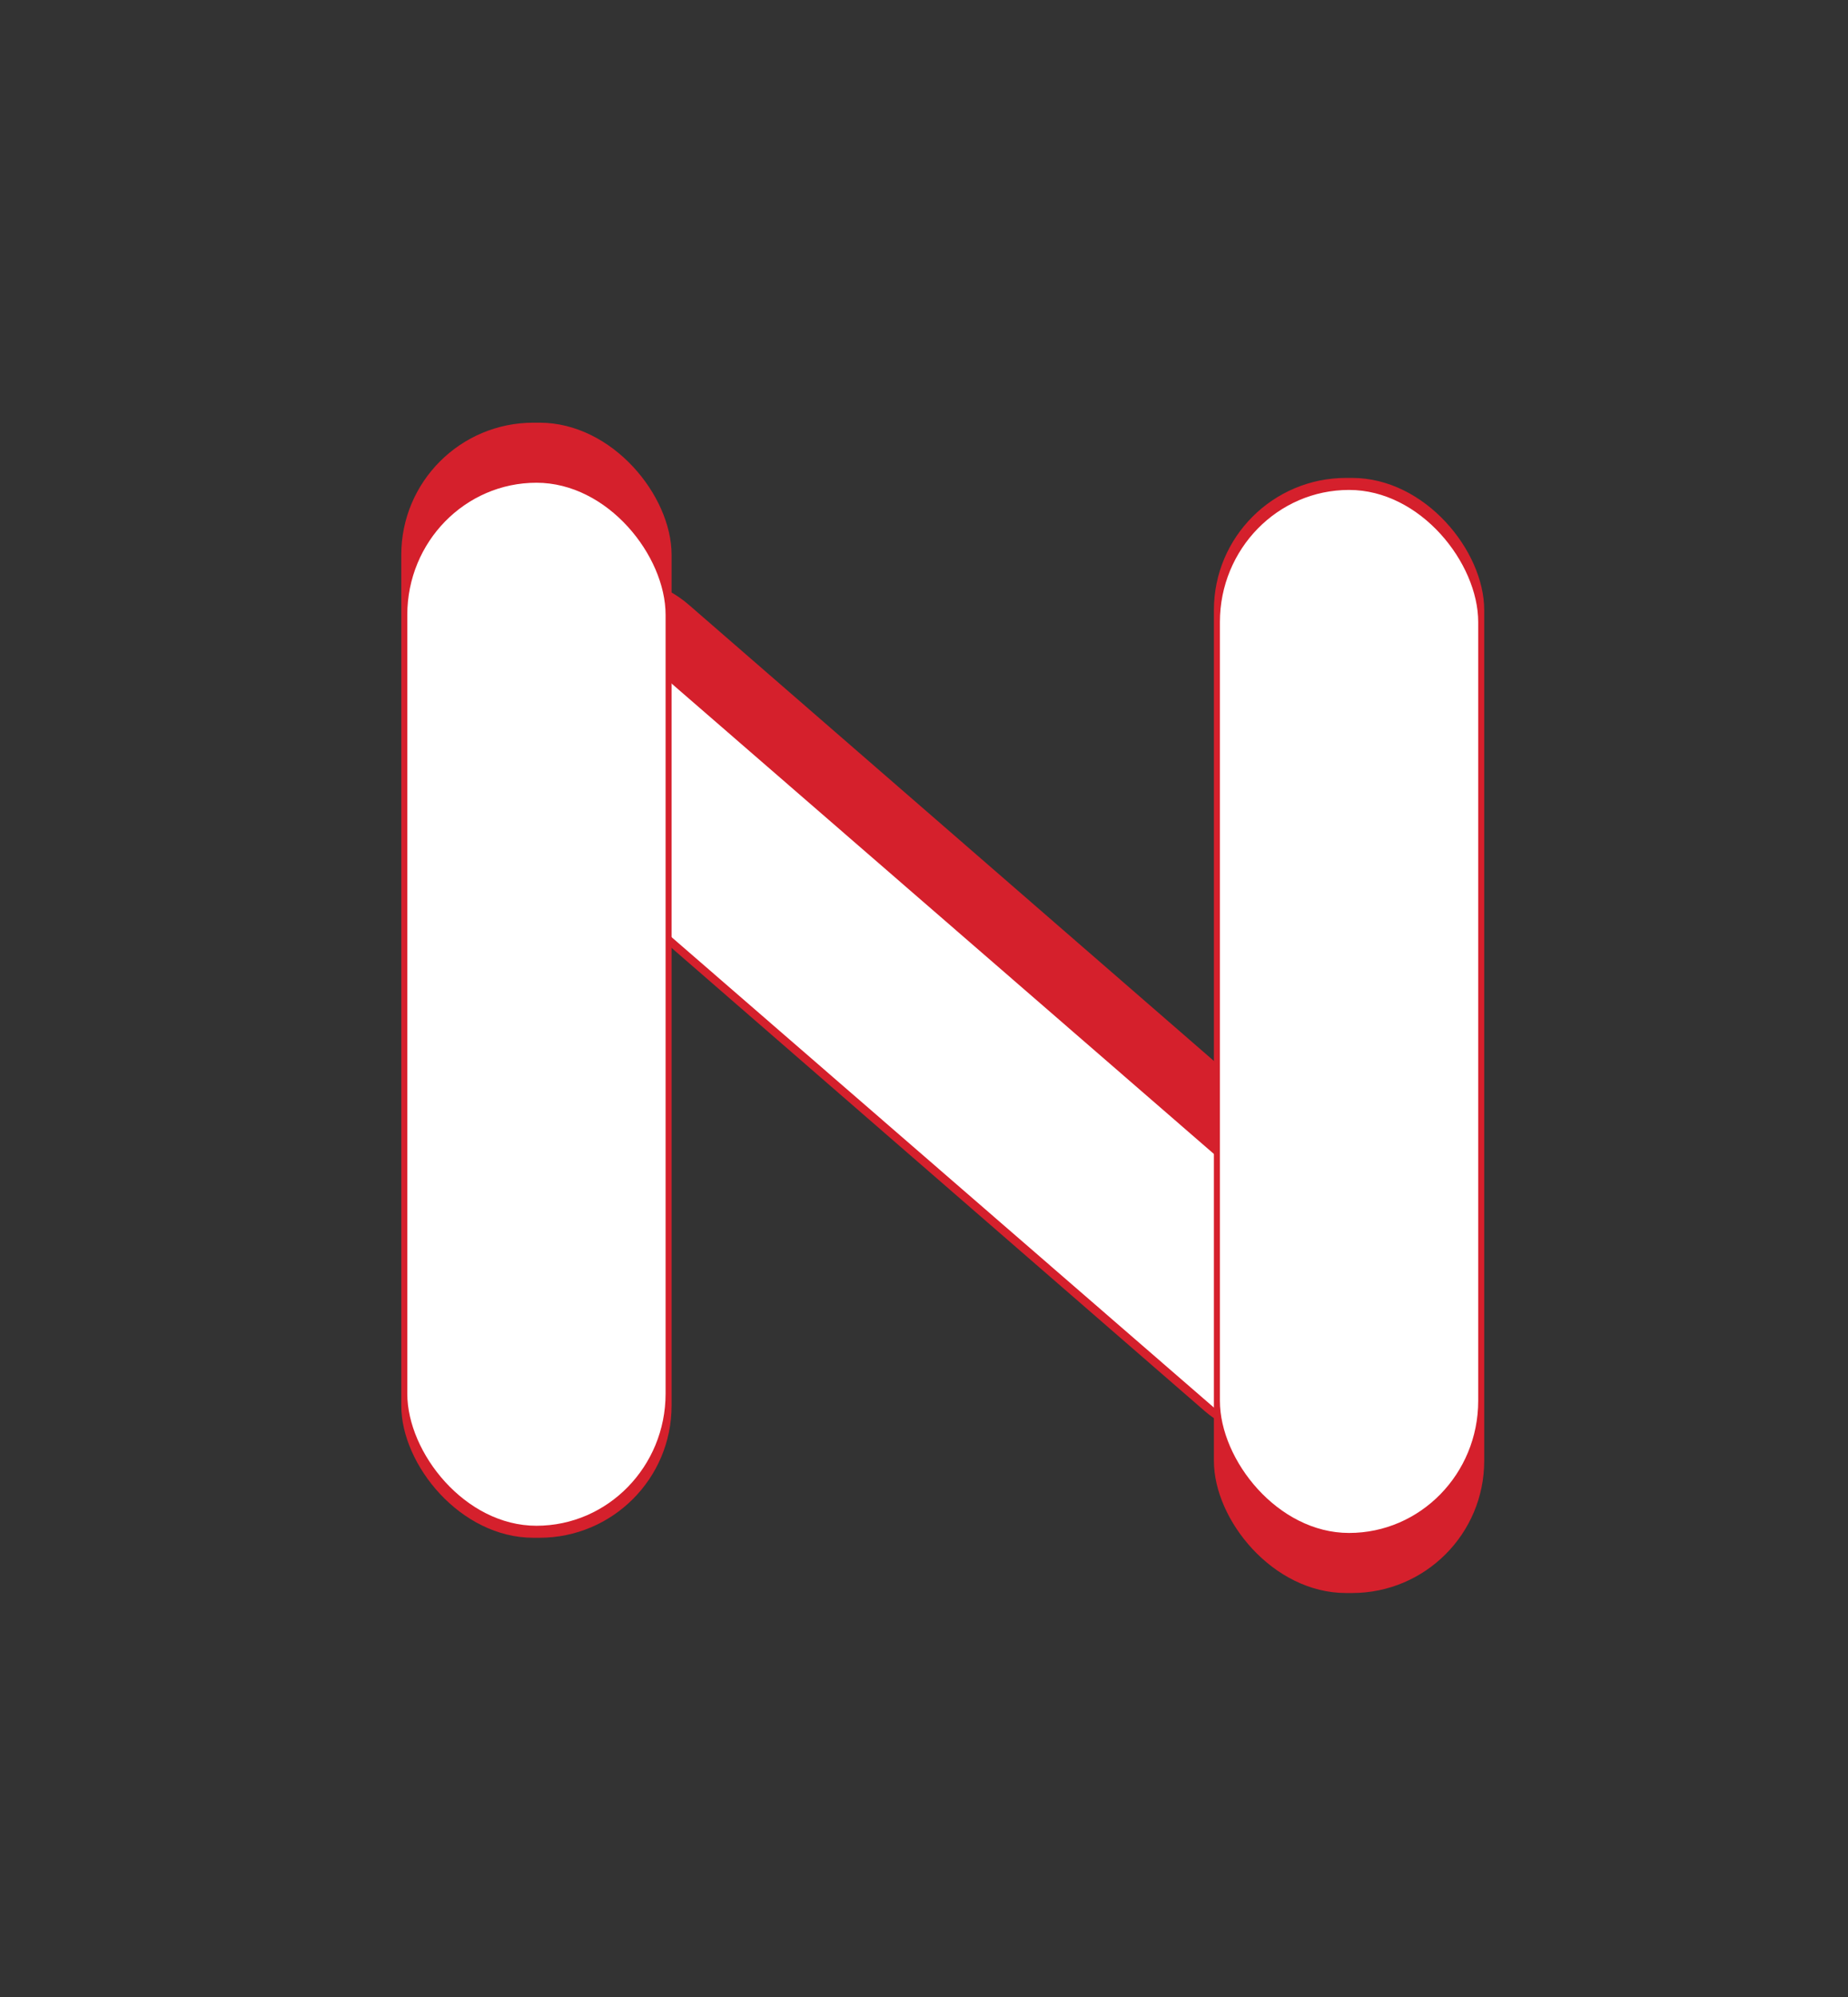
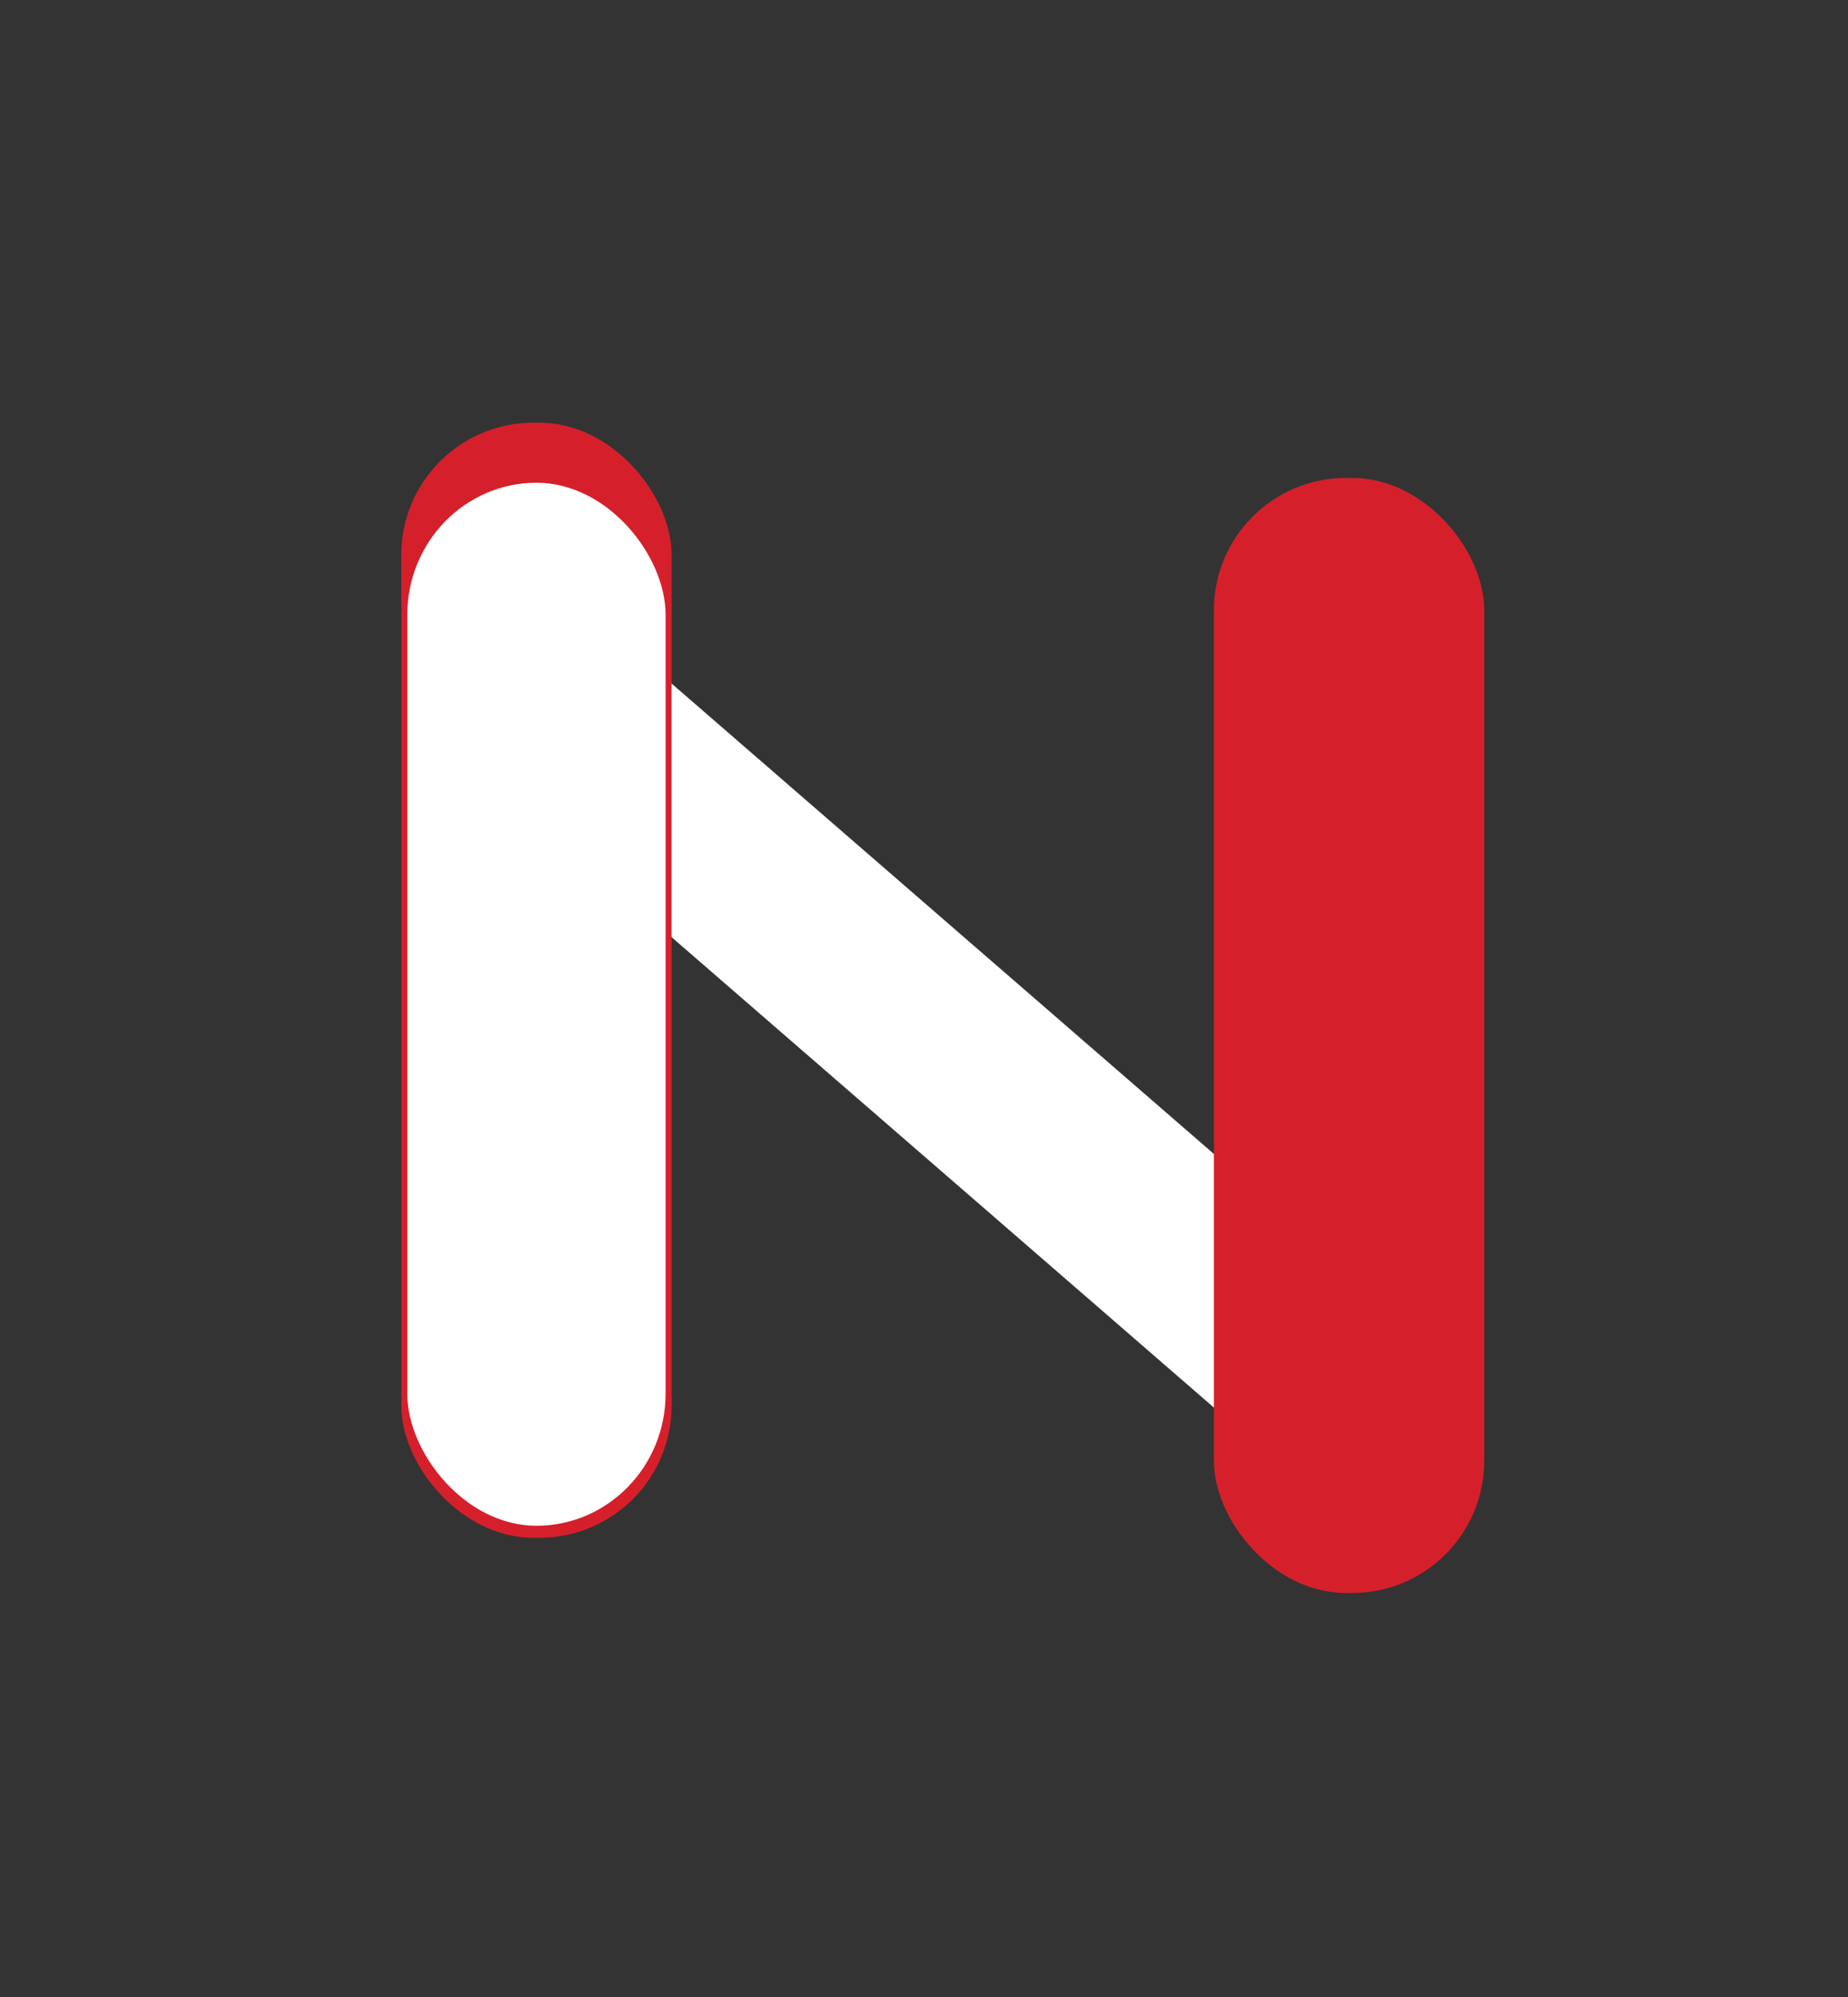
<svg xmlns="http://www.w3.org/2000/svg" xmlns:ns1="http://sodipodi.sourceforge.net/DTD/sodipodi-0.dtd" xmlns:ns2="http://www.inkscape.org/namespaces/inkscape" width="182.952mm" height="197.75mm" viewBox="0 0 182.952 197.75" version="1.1" id="svg1" ns1:docname="Nadobela-white-redoutline.svg" ns2:export-filename="Nadobela-white-redoutline.png" ns2:export-xdpi="83.300003" ns2:export-ydpi="83.300003" ns2:version="1.4 (e7c3feb1, 2024-10-09)">
  <rect x="0" y="0" width="182.952" height="197.75" fill="#333333" stroke="none" />
  <ns1:namedview id="namedview1" pagecolor="#ffffff" bordercolor="#000000" borderopacity="0.25" ns2:showpageshadow="2" ns2:pageopacity="0.0" ns2:pagecheckerboard="0" ns2:deskcolor="#d1d1d1" ns2:document-units="mm" ns2:zoom="0.8591612" ns2:cx="395.15285" ns2:cy="409.70193" ns2:window-width="1200" ns2:window-height="1055" ns2:window-x="0" ns2:window-y="25" ns2:window-maximized="0" ns2:current-layer="svg1" />
  <defs id="defs1" />
  <g id="layer1" transform="matrix(0.586,0,0,0.586,36.159,23.702)" style="display:inline;opacity:1;mix-blend-mode:normal">
-     <rect style="fill:#d5202c;fill-opacity:1;stroke-width:0.275" id="rect8" width="45.666" height="203.316" x="10.753" y="-260.951" ry="24.091" transform="matrix(-0.656,0.755,-0.755,-0.656,0,0)" />
    <rect style="fill:#ffffff;fill-opacity:1;stroke-width:0.243" id="rect9" width="32.385" height="223.316" x="22.786" y="-272.139" ry="26.461" transform="matrix(-0.655,0.755,-0.755,-0.655,0,0)" />
    <rect style="fill:#d5202c;fill-opacity:1;stroke-width:0.265" id="rect2" width="45.666" height="188.416" x="6.089" y="30.973" ry="22.326" />
    <rect style="fill:#ffffff;fill-opacity:1;stroke-width:0.265" id="rect4" width="43.637" height="176.238" x="7.104" y="41.121" ry="22.326" />
    <rect style="fill:#d5202c;fill-opacity:1;stroke-width:0.265" id="rect5" width="45.666" height="188.416" x="-189.041" y="-228.723" ry="22.326" transform="scale(-1)" />
-     <rect style="fill:#ffffff;fill-opacity:1;stroke-width:0.265" id="rect6" width="43.637" height="176.238" x="-188.026" y="-218.575" ry="22.326" transform="scale(-1)" />
  </g>
</svg>